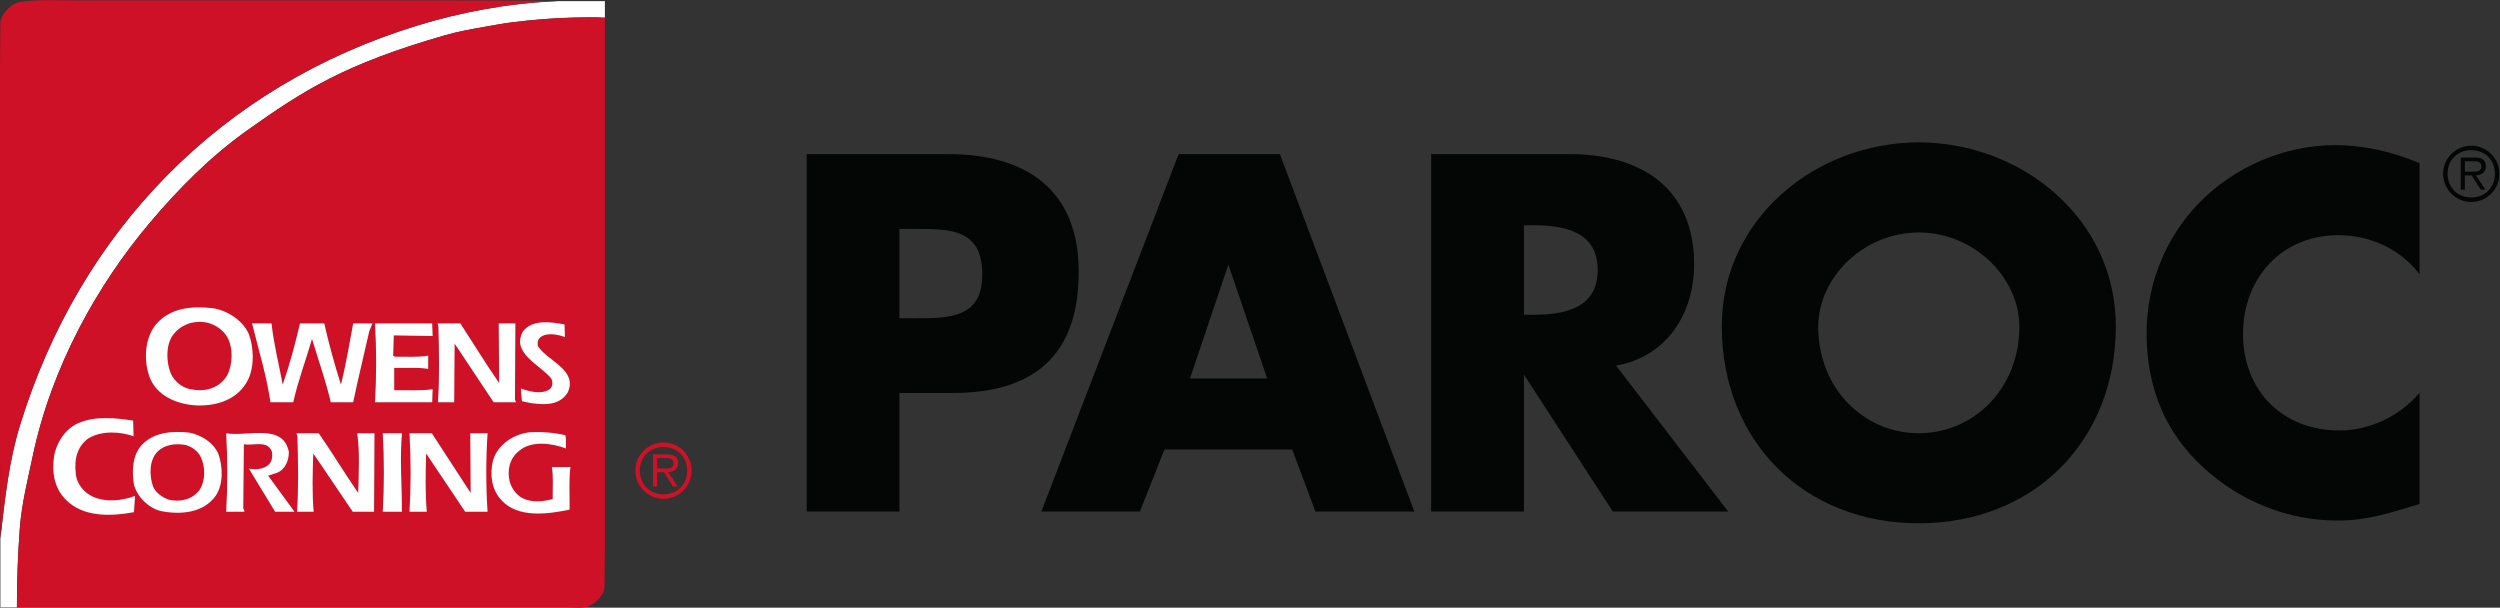
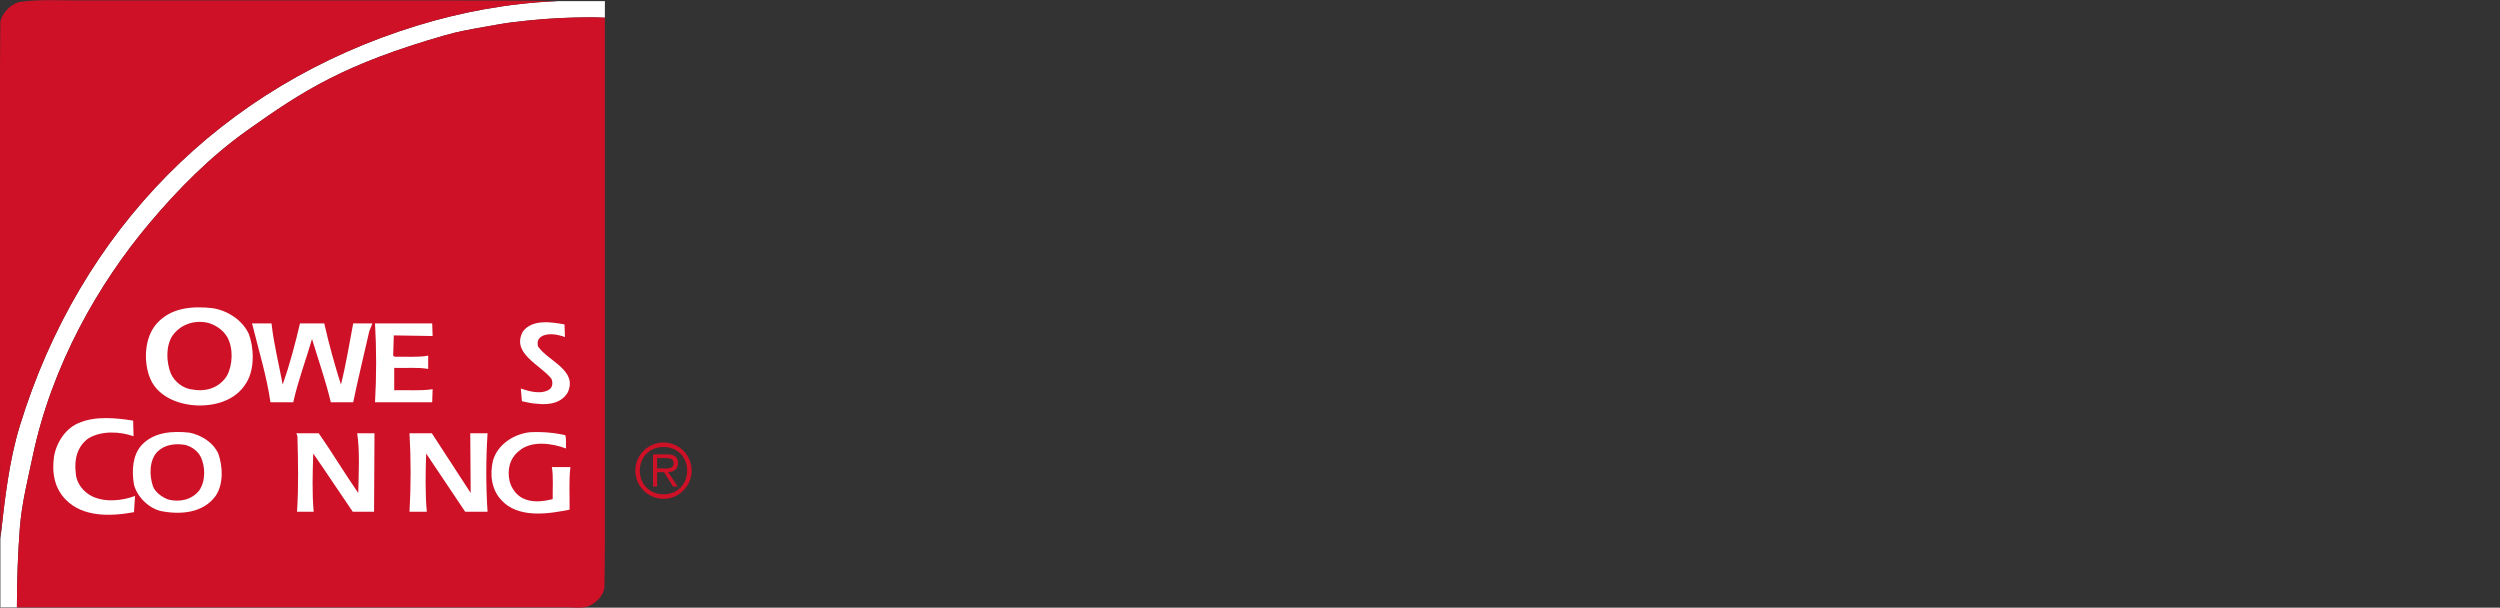
<svg xmlns="http://www.w3.org/2000/svg" version="1.1" id="svg2" width="416.387" height="101.213" viewBox="0 0 416.387 101.213">
  <rect x="0" y="0" width="416.387" height="101.213" fill="#333333" stroke="none" />
  <defs id="defs6" />
  <g id="g8" transform="matrix(1.333,0,0,-1.333,0,101.213)">
    <g id="g10" transform="scale(0.1)">
-       <path d="m 2920.83,108.859 c 36.13,0 63.93,8.899 102.34,20.743 v 138.945 c -24.25,-28.828 -62.09,-47.129 -99.91,-47.129 -72.16,0 -120.7,50.691 -120.7,120.77 0,68.988 47.95,123.234 118.95,123.234 39.57,0 78.03,-17.156 101.66,-48.938 v 138.989 c -34.27,14.211 -68.61,22.468 -105.81,22.468 -62.71,0 -126.01,-27.203 -169.71,-72.261 -42.54,-43.825 -65.57,-102.172 -65.57,-162.836 0,-66.055 22.43,-123.789 71.5,-168.223 46.08,-42.07 105.23,-65.762 167.25,-65.762 M 2643.67,351.68 c 0,134.91 -118.2,229.711 -246.21,229.711 -127.98,0 -246.11,-94.801 -246.11,-229.711 0,-144.325 103.32,-246.25 246.11,-246.25 142.83,0 246.21,101.925 246.21,246.25 m -120.53,-0.606 C 2523.14,274.172 2466.51,218 2397.46,218 c -68.95,0 -125.6,56.172 -125.6,133.074 0,61.539 56.65,117.742 125.6,117.742 69.05,0 125.68,-56.203 125.68,-117.742 m -406.38,77.977 c 0,95.554 -66.71,137.629 -154.99,137.629 H 1788.2 V 120.117 h 115.93 v 171.074 l 111.06,-171.074 h 144.16 l -140.06,182.297 c 63.23,11.262 97.47,64.797 97.47,126.637 m -120.48,-7.121 c 0,-48.754 -42.81,-55.907 -80.88,-55.907 h -11.27 v 111.805 h 11.27 c 38.07,0 80.88,-7.156 80.88,-55.898 M 1643.57,120.117 h 123.61 L 1599.24,566.68 H 1472.65 L 1301.16,120.117 h 123.07 l 30.73,77.492 h 159.63 z m -60.32,166.328 h -96.38 l 47.93,142.196 z m -235.39,133.352 c 0,102.574 -66.2,146.883 -162.15,146.883 H 1007.96 V 120.117 h 115.85 v 148.117 h 66.03 c 101.33,0 158.02,46.114 158.02,151.563 m -120.52,-3.531 c 0,-54.618 -41.63,-54.618 -83.9,-54.618 h -19.63 v 111.629 h 19.63 c 45.26,0 83.9,-0.632 83.9,-57.011" style="fill:#040606;fill-opacity:1;fill-rule:nonzero;stroke:none" id="path12" />
      <path d="m 696.82,757.883 c 0.078,0 0.153,0 0.231,-0.004 C 632.605,755.25 573.465,743.355 521.363,727.359 276.617,652.336 99.641,471.422 24.73,227.133 11.488,183.977 6.262,138.105 0.512,86.484 c 0,0.148 -0.004,0.293 -0.004,0.441 V 0.48 H 21.121 C 21.125,35.188 22.406,67.68 24.734,98.84 27.062,130.148 34.855,160.559 40.707,188.477 64.5,302.402 123.086,404.832 186.496,480.078 c 36.465,43.289 76.027,83.32 122.609,116.438 70.45,50.093 121.688,82.718 246.778,118.679 15.879,4.571 32.457,7.551 49.402,10.52 12.043,2.078 24.297,4.5 36.641,5.965 24.601,2.929 49.562,5.133 75.734,5.675 2.223,0.04 26.758,0.704 38.125,-0.187 0,1.734 0.02,20.672 0.02,20.672 l -58.985,0.043" style="fill:#ffffff;fill-opacity:1;fill-rule:nonzero;stroke:none" id="path14" />
      <path d="m 717.66,737.355 c 2.223,0.04 26.758,0.704 38.125,-0.187 0,-168.977 0,-337.961 0,-506.961 0,-48.586 0,-97.18 0,-145.789 0,-18.117 -0.316,-40.512 -0.523,-57.695 -0.137,-11.859 -13.223,-24.465 -25.231,-26.281 -6.726,-0.988 -14.34,0 -21.133,0 -16.328,0 -32.613,0 -48.953,0 -50.113,0 -100.297,0 -150.425,0 -162.809,0 -325.602,0 -488.399,0 0,34.715 1.281,67.227 3.613,98.398 2.328,31.308 10.121,61.719 15.973,89.637 23.793,113.925 82.379,216.355 145.789,291.601 36.465,43.289 76.027,83.32 122.609,116.438 70.45,50.093 121.688,82.718 246.778,118.679 15.879,4.571 32.457,7.551 49.402,10.52 12.043,2.078 24.297,4.5 36.641,5.965 24.601,2.929 49.562,5.133 75.734,5.675" style="fill:#ce1126;fill-opacity:1;fill-rule:nonzero;stroke:none" id="path16" />
      <path d="m 26.273,757.156 c 21.977,2.918 48.617,1.633 71.098,1.633 52.387,0 104.727,0 157.125,0 97.887,0 195.766,0 293.66,0 49.324,0 99.453,0 148.895,-0.91 C 632.605,755.25 573.465,743.355 521.363,727.359 276.617,652.336 99.641,471.422 24.73,227.133 11.488,183.977 6.262,138.105 0.512,86.484 0,137.504 0,191.203 0,243.09 c 0,98.933 0,197.84 0,296.758 0,45.336 0,89.054 0,134.371 0,18.394 0.512,58.195 0.512,58.195 2.191,11.16 14.199,23.211 25.762,24.742" style="fill:#ce1126;fill-opacity:1;fill-rule:nonzero;stroke:none" id="path18" />
      <path d="m 705.355,353.938 0.524,-15.821 c -8.961,3.43 -23.723,6.328 -31.633,-1.054 -2.637,-2.903 -3.16,-7.383 -1.84,-10.809 12.645,-18.449 49.285,-29.262 37.16,-56.938 -7.644,-13.445 -22.933,-16.343 -38.48,-14.5 -6.59,0.262 -12.656,1.844 -18.984,3.164 l -1.317,15.821 c 9.488,-3.164 25.57,-8.172 36.117,-0.789 3.953,3.164 3.953,9.48 1.84,13.433 -14.23,17.403 -50.344,31.633 -35.32,58.789 11.601,15.286 35.058,11.86 51.933,8.704 v 0" style="fill:#ffffff;fill-opacity:1;fill-rule:nonzero;stroke:none" id="path20" />
      <path d="m 339.25,355.246 c 2.902,-26.359 9.23,-50.867 13.973,-76.445 8.699,24.785 15.55,50.617 21.613,76.445 h 30.312 c 5.801,-25.828 12.922,-51.398 20.829,-76.445 6.351,25.047 10.593,51.406 15.339,76.445 h 23.989 l -3.953,-10.012 c -6.594,-29.519 -14.235,-60.105 -20.036,-88.574 h -27.992 c -6.328,26.887 -15.551,52.727 -23.465,79.082 -7.64,-26.355 -17.394,-51.933 -23.461,-79.082 h -28.464 c -4.743,32.688 -14.762,65.11 -22.672,97.278 l -0.524,1.308 h 24.512 v 0" style="fill:#ffffff;fill-opacity:1;fill-rule:nonzero;stroke:none" id="path22" />
      <path d="m 540.551,339.434 -48.508,0.793 -0.789,-25.313 1.844,-1.316 c 13.968,0.269 28.738,-1.047 41.914,1.316 v -16.601 c -13.446,2.371 -28.207,0.789 -42.442,1.32 v -27.942 c 16.086,0.528 32.95,-1.054 47.981,1.321 L 540.02,256.66 h -71.438 c 1.852,32.16 1.852,66.43 0,98.586 h 71.438 l 0.531,-15.812 v 0" style="fill:#ffffff;fill-opacity:1;fill-rule:nonzero;stroke:none" id="path24" />
-       <path d="m 575.164,355.246 c 16.078,-24.773 31.633,-50.078 48.508,-74.601 l -0.535,74.601 h 20.828 l -0.524,-95.422 1.313,-3.164 h -27.945 l -48.762,73.281 -0.527,-73.281 h -20.293 c 2.101,31.106 1.316,64.055 0.527,95.434 l -1.063,3.152 h 28.473 v 0" style="fill:#ffffff;fill-opacity:1;fill-rule:nonzero;stroke:none" id="path26" />
      <path d="m 166.363,233.73 0.532,-19.5 c -17.399,6.055 -40.071,7.11 -56.415,-2.644 -14.23,-10.277 -17.921,-26.621 -15.812,-43.496 0.527,-12.387 9.75,-23.988 21.082,-29.262 16.086,-7.371 36.902,-5.262 52.984,0.805 l -1.312,-20.305 c -28.738,-5.265 -63.797,-6.594 -85.41,15.82 -13.973,14.231 -17.395,33.477 -14.5,53.77 2.902,17.402 14.766,36.113 32.422,42.441 19.507,8.172 45.074,5.801 66.429,2.371 v 0" style="fill:#ffffff;fill-opacity:1;fill-rule:nonzero;stroke:none" id="path28" />
      <path d="m 706.402,215.539 c 1.321,-5.266 0.532,-11.066 0.793,-16.601 -17.398,6.589 -43.492,10.285 -58.785,-3.165 -11.59,-9.226 -15.023,-23.73 -11.59,-37.96 2.106,-8.172 7.907,-16.61 15.817,-20.821 11.859,-6.062 25.301,-4.488 37.953,-1.316 -0.266,13.437 1.055,27.414 -1.051,40.058 h 23.191 c -2.105,-17.129 -0.789,-35.586 -1.058,-53.242 -26.883,-5.539 -64.844,-11.062 -85.399,12.129 -12.128,12.91 -14.5,31.895 -10.281,49.285 5.797,20.305 26.36,33.215 46.129,35.324 15.555,0.79 30.313,-0.527 44.281,-3.691 v 0" style="fill:#ffffff;fill-opacity:1;fill-rule:nonzero;stroke:none" id="path30" />
-       <path d="m 360.883,194.719 c 0.262,-9.231 -3.692,-21.621 -14.504,-26.094 l -11.332,-3.691 32.949,-45.079 h -24.25 l -32.687,53.782 c 8.171,-1.321 17.402,-0.793 23.988,4.468 5.273,4.493 5.797,11.606 4.476,17.668 -6.058,13.7 -22.929,6.329 -34.789,8.438 l -0.793,-80.402 c 0.793,-1.317 1.582,-2.371 1.317,-3.954 H 282.59 c 1.848,31.895 1.848,66.161 0,98.055 27.418,-4.48 71.172,12.922 78.293,-23.191 v 0" style="fill:#ffffff;fill-opacity:1;fill-rule:nonzero;stroke:none" id="path32" />
      <path d="m 398.266,217.91 c 17.132,-24.512 32.168,-49.82 49.347,-74.59 0.532,24.516 2.114,52.453 -1.316,74.59 h 21.617 l -0.527,-98.055 h -26.625 c -16.668,24.247 -33.008,49.297 -49.352,72.754 -0.793,-23.722 -1.582,-49.289 0.528,-72.754 h -20.829 c 2.114,30.84 1.321,63.262 0.532,94.375 l -1.321,3.68 h 27.946 v 0" style="fill:#ffffff;fill-opacity:1;fill-rule:nonzero;stroke:none" id="path34" />
-       <path d="m 502.254,217.91 c -2.906,-32.156 0,-65.367 0,-98.055 h -23.992 c 1.847,31.895 1.847,66.161 0,98.055 h 23.992 v 0" style="fill:#ffffff;fill-opacity:1;fill-rule:nonzero;stroke:none" id="path36" />
      <path d="m 588.109,143.32 -0.527,74.59 h 21.613 c -2.101,-31.894 -2.101,-66.16 0,-98.055 h -27.937 l -48.77,72.754 c -0.793,-23.722 -1.316,-49.289 0.797,-72.754 h -21.621 c 1.852,31.895 1.852,66.161 0,98.055 h 27.941 l 48.504,-74.59 v 0" style="fill:#ffffff;fill-opacity:1;fill-rule:nonzero;stroke:none" id="path38" />
      <path d="m 283.453,289.609 c -9.223,-14.492 -25.301,-20.027 -42.176,-17.129 -11.859,0.793 -23.191,9.485 -27.937,20.293 -5.535,14.239 -6.328,33.481 1.844,46.661 10.019,14.23 26.625,20.293 44.289,16.601 9.75,-2.637 19.504,-8.953 24.773,-18.445 7.379,-13.711 6.594,-34.531 -0.793,-47.981 z m 27.418,52.461 c -8.172,17.657 -26.891,29.258 -45.07,32.157 -25.836,2.906 -52.988,0.793 -70.914,-20.289 -13.707,-16.614 -15.551,-43.235 -8.703,-63.801 8.445,-25.567 35.328,-36.375 60.101,-37.43 25.309,-0.789 51.668,7.645 63.789,32.422 7.91,16.609 7.125,39.805 0.797,56.941" style="fill:#ffffff;fill-opacity:1;fill-rule:nonzero;stroke:none" id="path40" />
      <path d="m 248.938,146.477 c -9.227,-11.59 -24.25,-15.02 -38.75,-11.329 -7.383,2.903 -15.817,8.426 -18.977,16.336 -4.746,13.45 -5.008,32.95 5.801,43.762 8.957,8.438 21.609,10.281 34.265,8.176 7.379,-1.848 14.762,-6.594 18.977,-13.977 6.59,-12.39 6.851,-31.101 -1.316,-42.968 z m 23.984,45.605 c -6.32,14.504 -21.613,23.723 -36.113,26.621 -21.61,2.371 -44.809,0.789 -60.098,-15.812 -11.074,-12.657 -12.129,-31.114 -9.492,-48.243 3.429,-15.546 18.457,-30.574 34.273,-34.003 24.246,-4.747 52.981,-2.372 68.266,19.503 9.492,14.5 8.703,35.848 3.164,51.934" style="fill:#ffffff;fill-opacity:1;fill-rule:nonzero;stroke:none" id="path42" />
      <path d="m 821.043,173.938 v 13.007 h 11.059 c 4.855,0 9.531,-0.769 9.531,-6.379 0,-7.554 -7.871,-6.628 -13.481,-6.628 z m 0,-4.661 h 8.625 l 11.285,-17.871 h 5.828 l -11.968,17.871 c 6.988,0.547 12.402,3.45 12.402,11.211 0,7.219 -3.535,11.125 -13.992,11.125 h -17.305 v -40.207 h 5.125 z m 8.066,-27.617 c -17.214,0 -29.648,12.363 -29.648,29.68 0,17.09 12.434,29.441 29.648,29.441 17.114,0 29.45,-12.351 29.45,-29.441 0,-17.317 -12.336,-29.68 -29.45,-29.68 z m 0,-5.594 c 19.356,0 35.063,15.801 35.063,35.274 0,19.258 -15.707,35.047 -35.063,35.047 -19.453,0 -35.254,-15.789 -35.254,-35.047 0,-19.473 15.801,-35.274 35.254,-35.274" style="fill:#ce1126;fill-opacity:1;fill-rule:nonzero;stroke:none" id="path44" />
-       <path d="m 3079.79,544.813 v 13.007 h 11.06 c 4.86,0 9.53,-0.765 9.53,-6.375 0,-7.554 -7.87,-6.632 -13.48,-6.632 z m 0,-4.661 h 8.62 l 11.29,-17.871 h 5.83 l -11.96,17.871 c 6.98,0.551 12.4,3.45 12.4,11.211 0,7.211 -3.55,11.129 -14,11.129 h -17.31 v -40.211 h 5.13 z m 8.06,-27.609 c -17.21,0 -29.64,12.359 -29.64,29.676 0,17.086 12.43,29.437 29.64,29.437 17.12,0 29.46,-12.351 29.46,-29.437 0,-17.317 -12.34,-29.676 -29.46,-29.676 z m 0,-5.602 c 19.36,0 35.07,15.805 35.07,35.278 0,19.258 -15.71,35.043 -35.07,35.043 -19.45,0 -35.25,-15.785 -35.25,-35.043 0,-19.473 15.8,-35.278 35.25,-35.278" style="fill:#040606;fill-opacity:1;fill-rule:nonzero;stroke:none" id="path46" />
    </g>
  </g>
</svg>